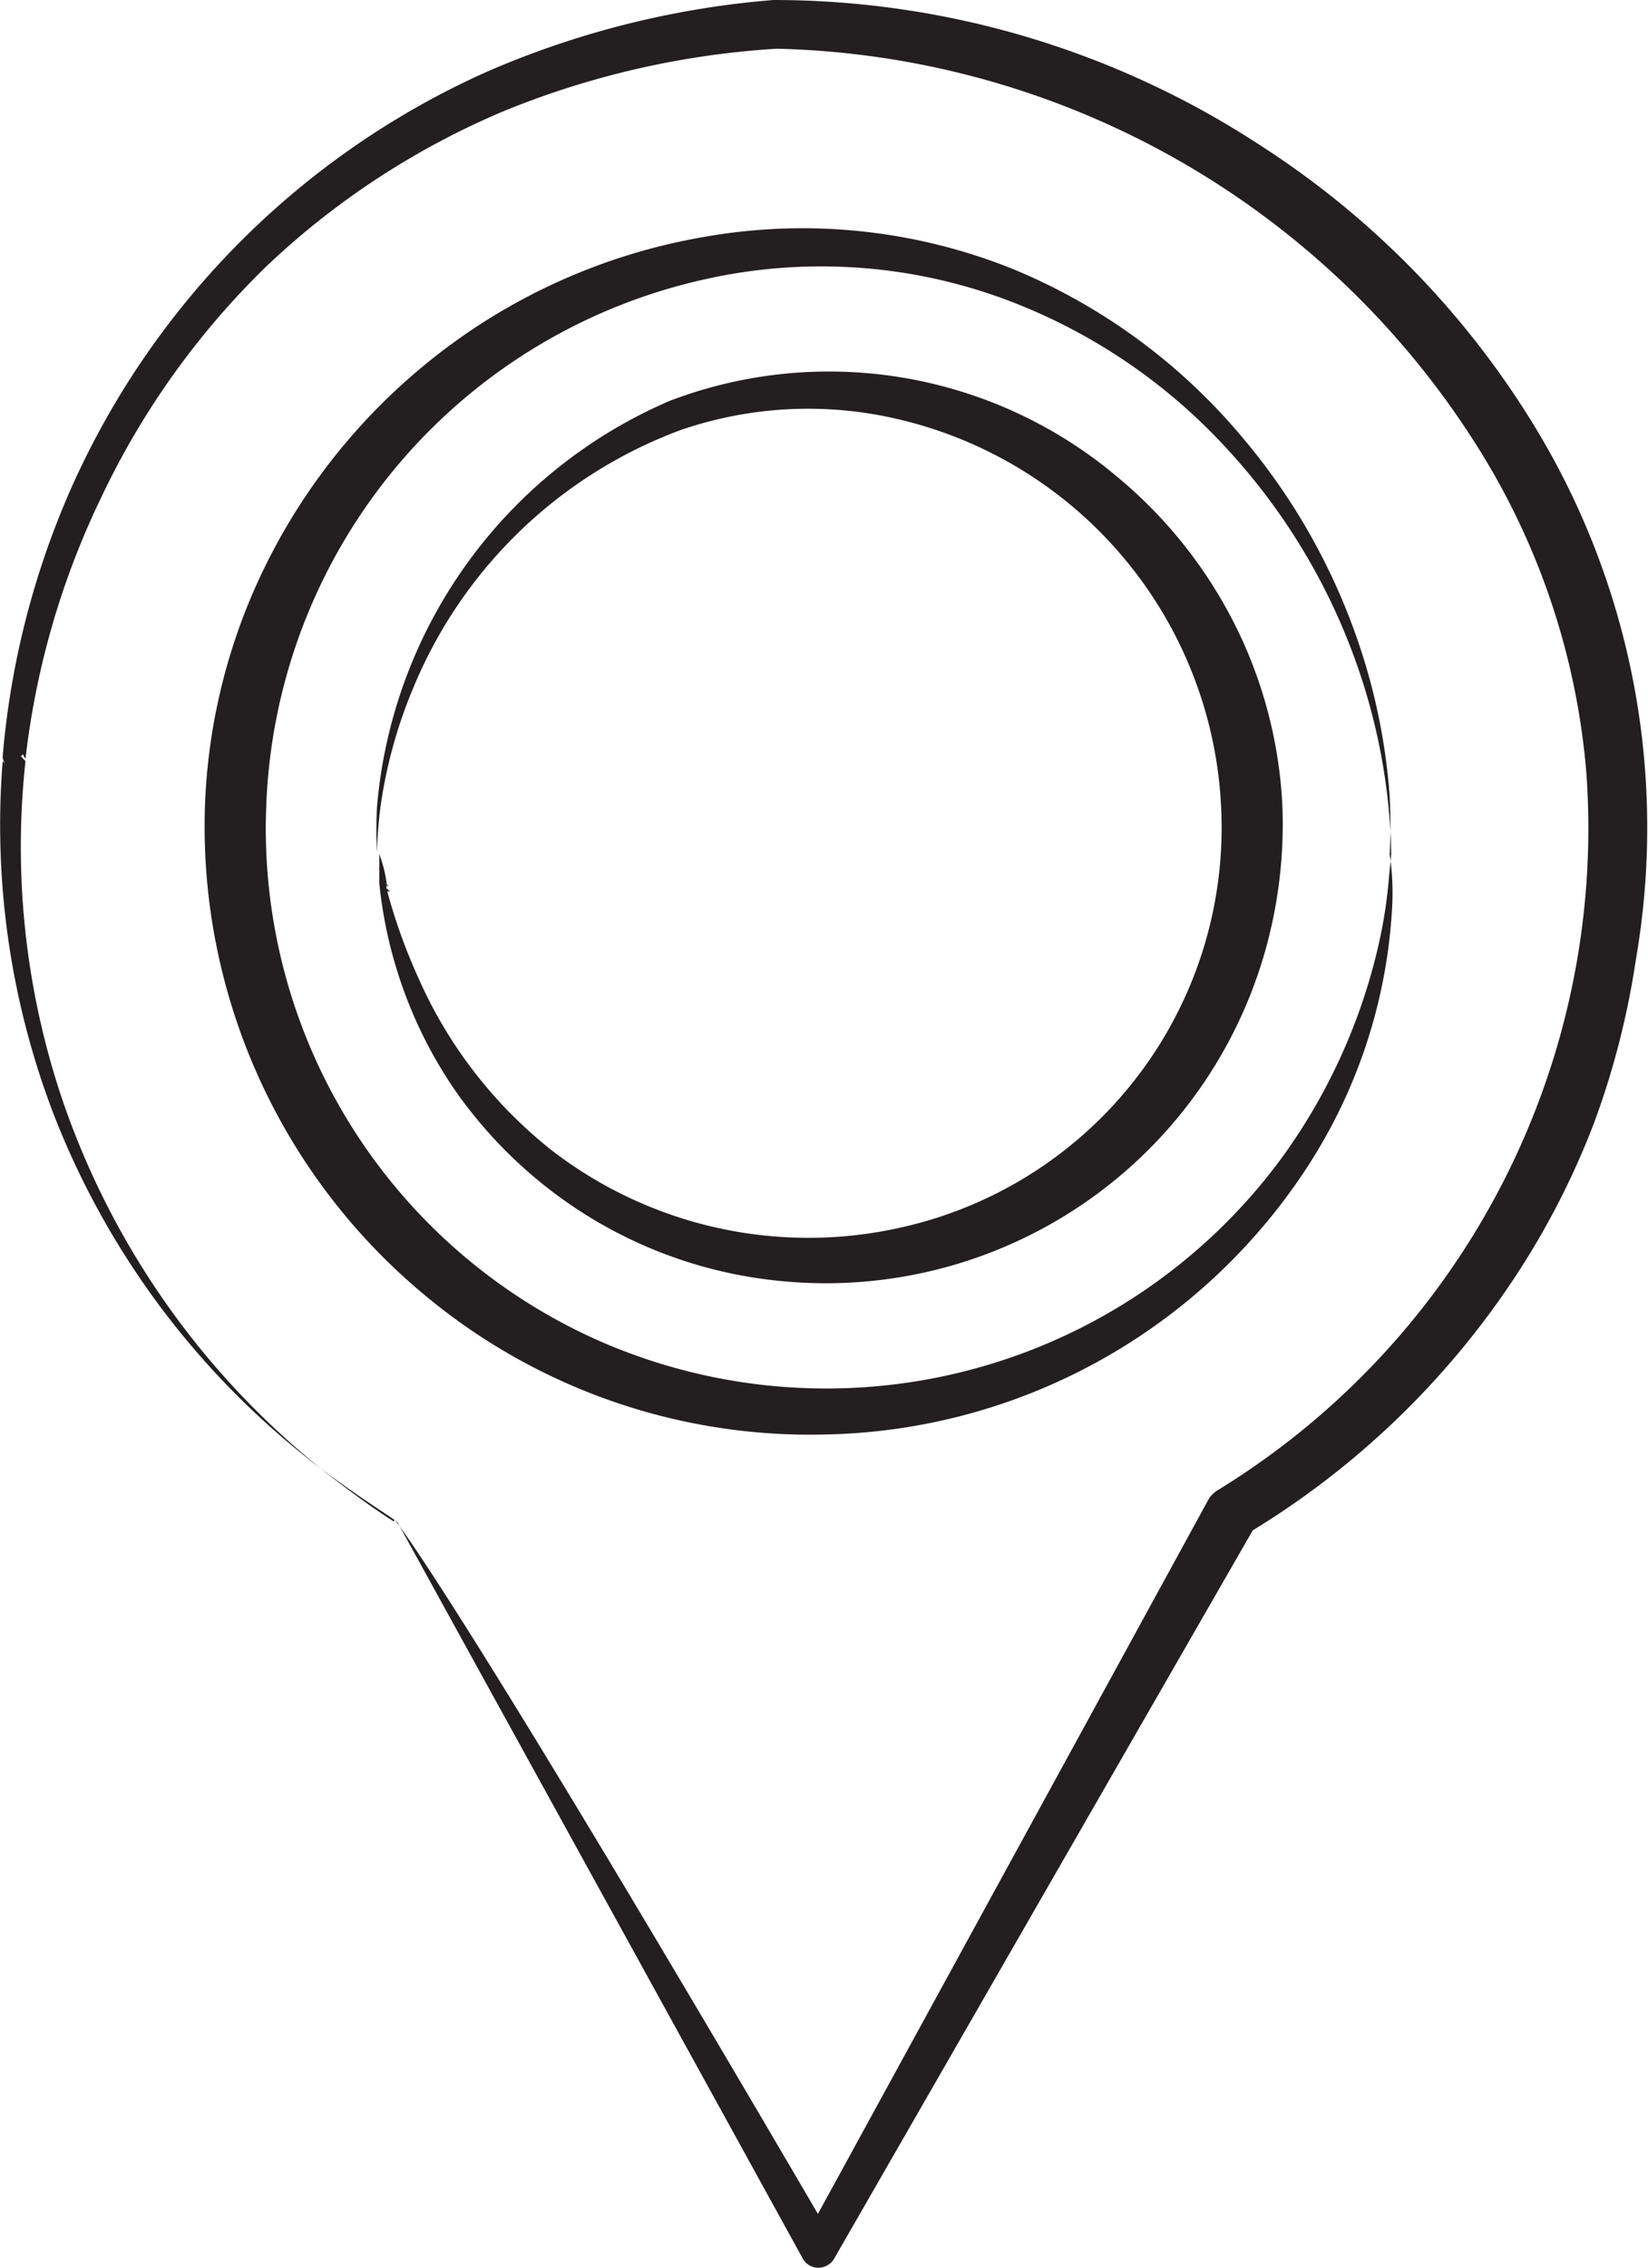
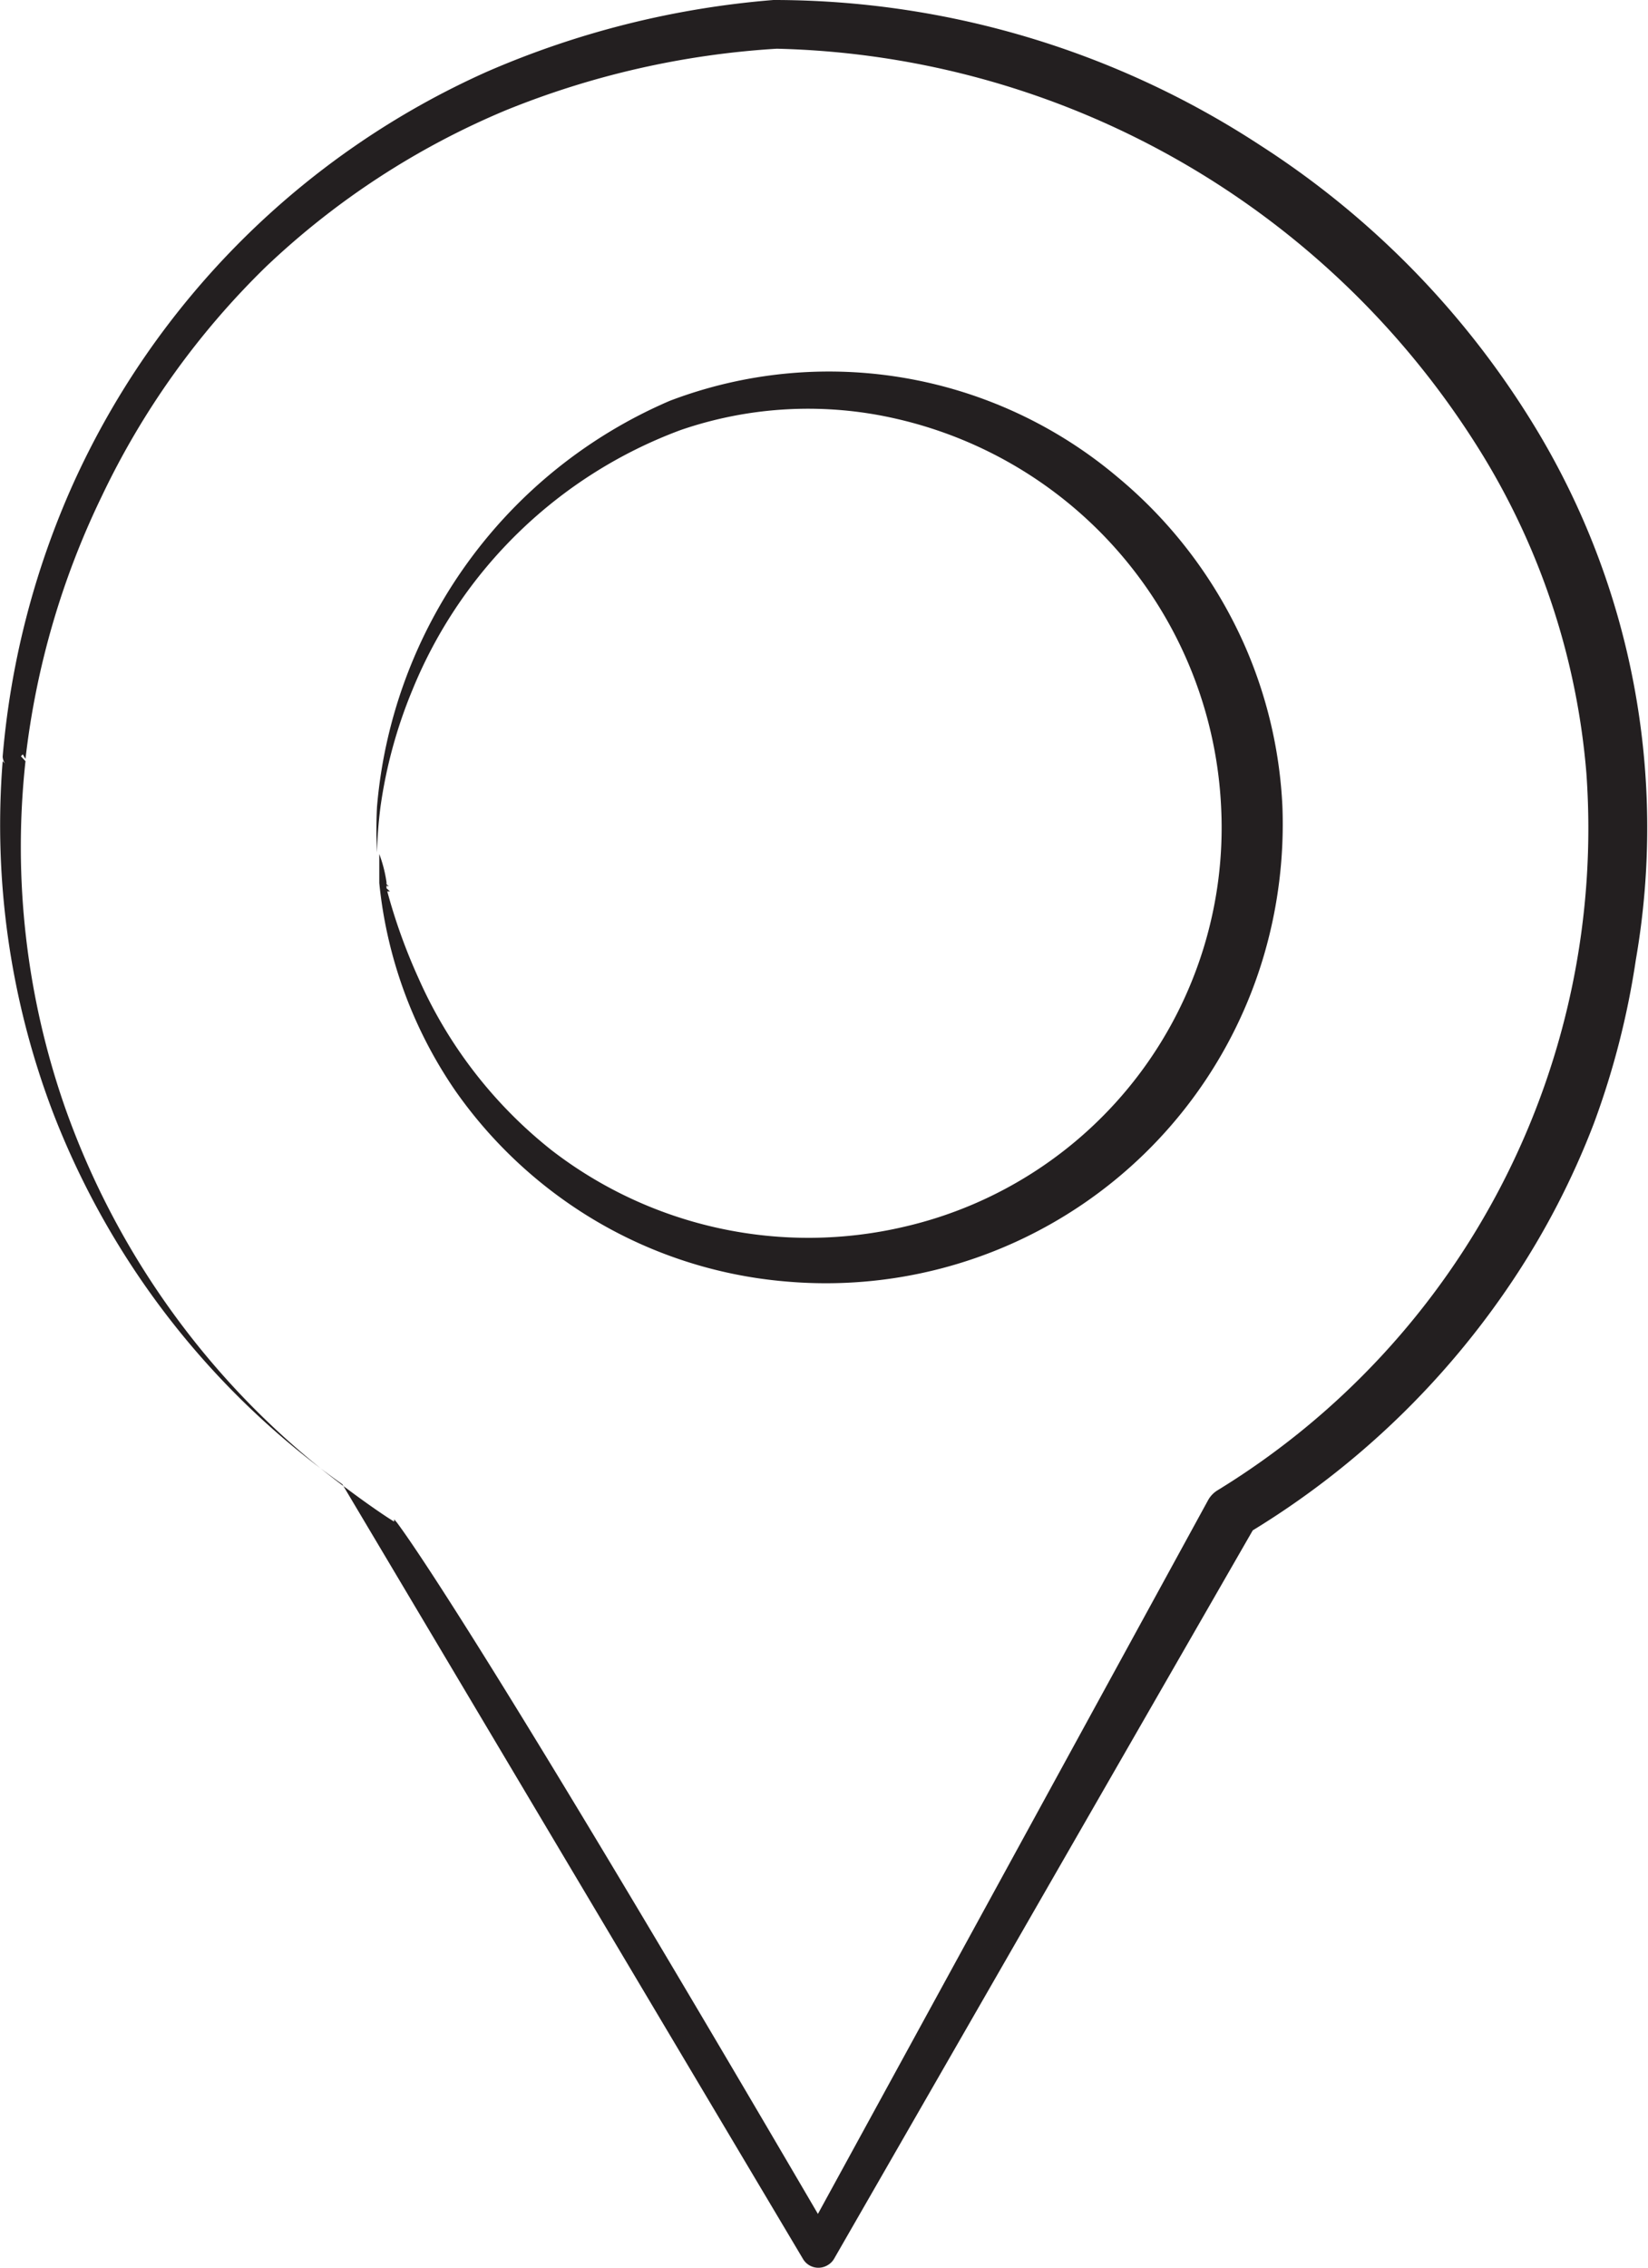
<svg xmlns="http://www.w3.org/2000/svg" id="Layer_1" data-name="Layer 1" viewBox="0 0 43.32 59.59">
  <defs>
    <style>.cls-1{fill:#231f20;}</style>
  </defs>
  <title>location</title>
-   <path class="cls-1" d="M11.13,34a15.82,15.82,0,0,0,10.6,3.69,15.47,15.47,0,0,0,12.51-6.84l0,0a13.87,13.87,0,0,0,2.35-6.94,6.88,6.88,0,0,0-.06-1.46h0a15.15,15.15,0,0,0,0-1.52,16.08,16.08,0,0,0-.84-4.1,16.63,16.63,0,0,0-3.06-5.37,15.64,15.64,0,0,0-6.05-4.41,14.82,14.82,0,0,0-8.1-.82A15.75,15.75,0,0,0,11.1,9.64a15.93,15.93,0,0,0-4.41,5.84,15.53,15.53,0,0,0-1.3,5.63A16,16,0,0,0,11.13,34ZM7,21.15A14.72,14.72,0,0,1,18.66,7.31a13.94,13.94,0,0,1,7.61.5,15,15,0,0,1,6,4,16.35,16.35,0,0,1,3.2,5.12,16.07,16.07,0,0,1,1,4,15.17,15.17,0,0,1,.1,1.52l-.06.61a12.44,12.44,0,0,1-.26,1.71,15.32,15.32,0,0,1-2.57,5.67,14.86,14.86,0,0,1-17.91,4.8A14.72,14.72,0,0,1,7,21.15Z" />
-   <path class="cls-1" d="M1.4,29.25A21.41,21.41,0,0,0,9,39c.8.57,1.3.87,1.45,1L21.1,59.34a.47.47,0,0,0,.65.18.46.46,0,0,0,.18-.18h0l11-19.13a22,22,0,0,0,6.83-6.56,20.88,20.88,0,0,0,2.14-4.14A21.46,21.46,0,0,0,43,25.22a20.26,20.26,0,0,0-2.65-14,23,23,0,0,0-7.22-7.4A23.37,23.37,0,0,0,20.4,0h-.07a23.63,23.63,0,0,0-7.52,1.88A21.61,21.61,0,0,0,1.91,12.74,22,22,0,0,0,.07,19.88a.36.36,0,0,0,.06.18L.07,20A21.23,21.23,0,0,0,1.4,29.25Zm-.8-9.43.07.12a21.39,21.39,0,0,1,2-6.89A21,21,0,0,1,7,7,20.78,20.78,0,0,1,13.29,2.9a22.55,22.55,0,0,1,7.13-1.62A22.39,22.39,0,0,1,39,12a19,19,0,0,1,2.7,8.31A20.39,20.39,0,0,1,32,39.16h0a.7.7,0,0,0-.24.25L21.5,58.17C12.89,43.45,10.79,40.48,10.43,40l0,0,0,0-.07-.08,0,.06c-.15-.09-.64-.41-1.42-1a21.25,21.25,0,0,1-7.23-9.88A20.76,20.76,0,0,1,.67,20l-.12-.13Z" />
+   <path class="cls-1" d="M1.4,29.25A21.41,21.41,0,0,0,9,39L21.1,59.34a.47.47,0,0,0,.65.18.46.46,0,0,0,.18-.18h0l11-19.13a22,22,0,0,0,6.83-6.56,20.88,20.88,0,0,0,2.14-4.14A21.46,21.46,0,0,0,43,25.22a20.26,20.26,0,0,0-2.65-14,23,23,0,0,0-7.22-7.4A23.37,23.37,0,0,0,20.4,0h-.07a23.63,23.63,0,0,0-7.52,1.88A21.61,21.61,0,0,0,1.91,12.74,22,22,0,0,0,.07,19.88a.36.36,0,0,0,.06.18L.07,20A21.23,21.23,0,0,0,1.4,29.25Zm-.8-9.43.07.12a21.39,21.39,0,0,1,2-6.89A21,21,0,0,1,7,7,20.78,20.78,0,0,1,13.29,2.9a22.55,22.55,0,0,1,7.13-1.62A22.39,22.39,0,0,1,39,12a19,19,0,0,1,2.7,8.31A20.39,20.39,0,0,1,32,39.16h0a.7.7,0,0,0-.24.25L21.5,58.17C12.89,43.45,10.79,40.48,10.43,40l0,0,0,0-.07-.08,0,.06c-.15-.09-.64-.41-1.42-1a21.25,21.25,0,0,1-7.23-9.88A20.76,20.76,0,0,1,.67,20l-.12-.13Z" />
  <path class="cls-1" d="M10.22,23.29l-.15-.14v0a.12.12,0,0,0,0,0A.18.18,0,0,0,10.22,23.29Z" />
  <path class="cls-1" d="M10,21.21a12.53,12.53,0,0,1,.84-3.08,12.19,12.19,0,0,1,7.05-6.83,10.31,10.31,0,0,1,5.7-.29A11,11,0,0,1,32.1,21.23a10.76,10.76,0,0,1-8.32,11,11.05,11.05,0,0,1-9.27-2A11.89,11.89,0,0,1,11,25.7a14.85,14.85,0,0,1-.82-2.28l.07,0-.09-.08,0-.16,0,0h0a3.53,3.53,0,0,0-.19-.74l0,.76v0a11.68,11.68,0,0,0,2,5.46,11.91,11.91,0,0,0,3.48,3.29,11.77,11.77,0,0,0,5.2,1.72,12,12,0,0,0,12.58-8.59,12.26,12.26,0,0,0,.48-3.89,11.9,11.9,0,0,0-1-4.25,12.1,12.1,0,0,0-3.34-4.41,11.76,11.76,0,0,0-11.76-2A12.78,12.78,0,0,0,9.91,21.2a11.78,11.78,0,0,0,0,1.2A11.61,11.61,0,0,1,10,21.21Z" />
</svg>